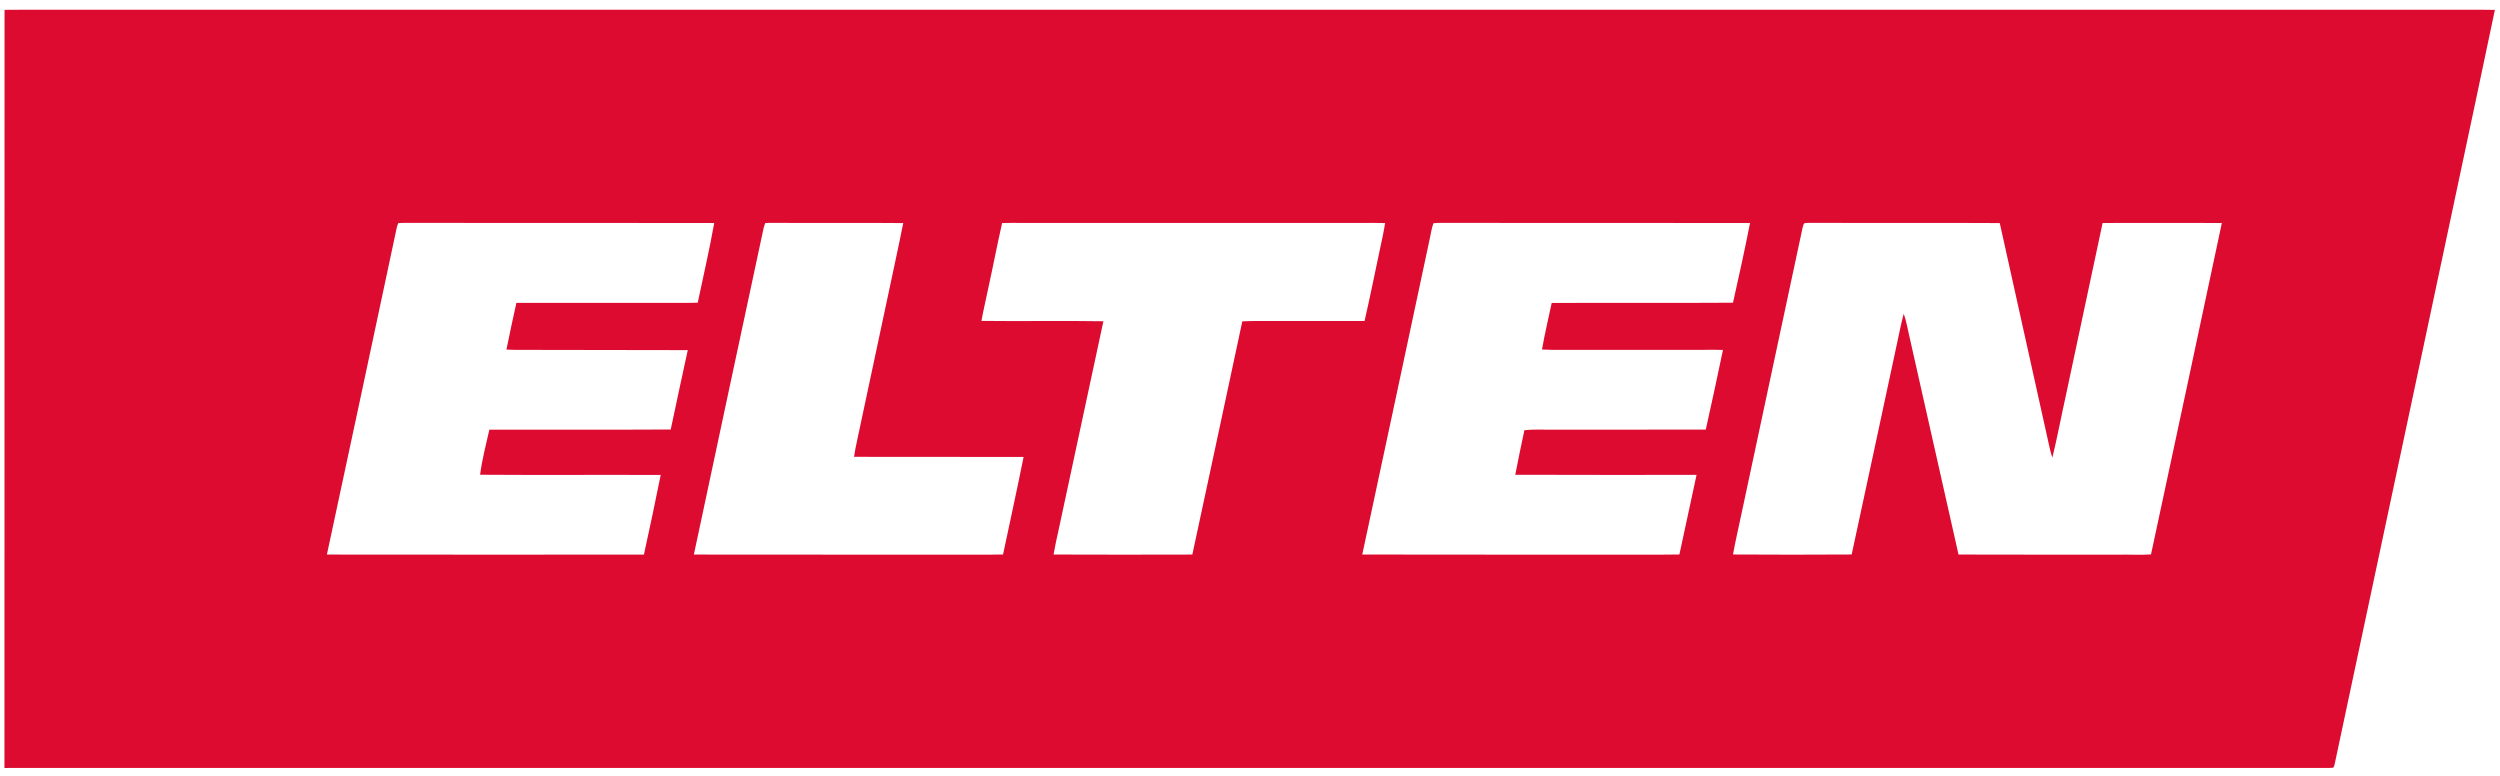
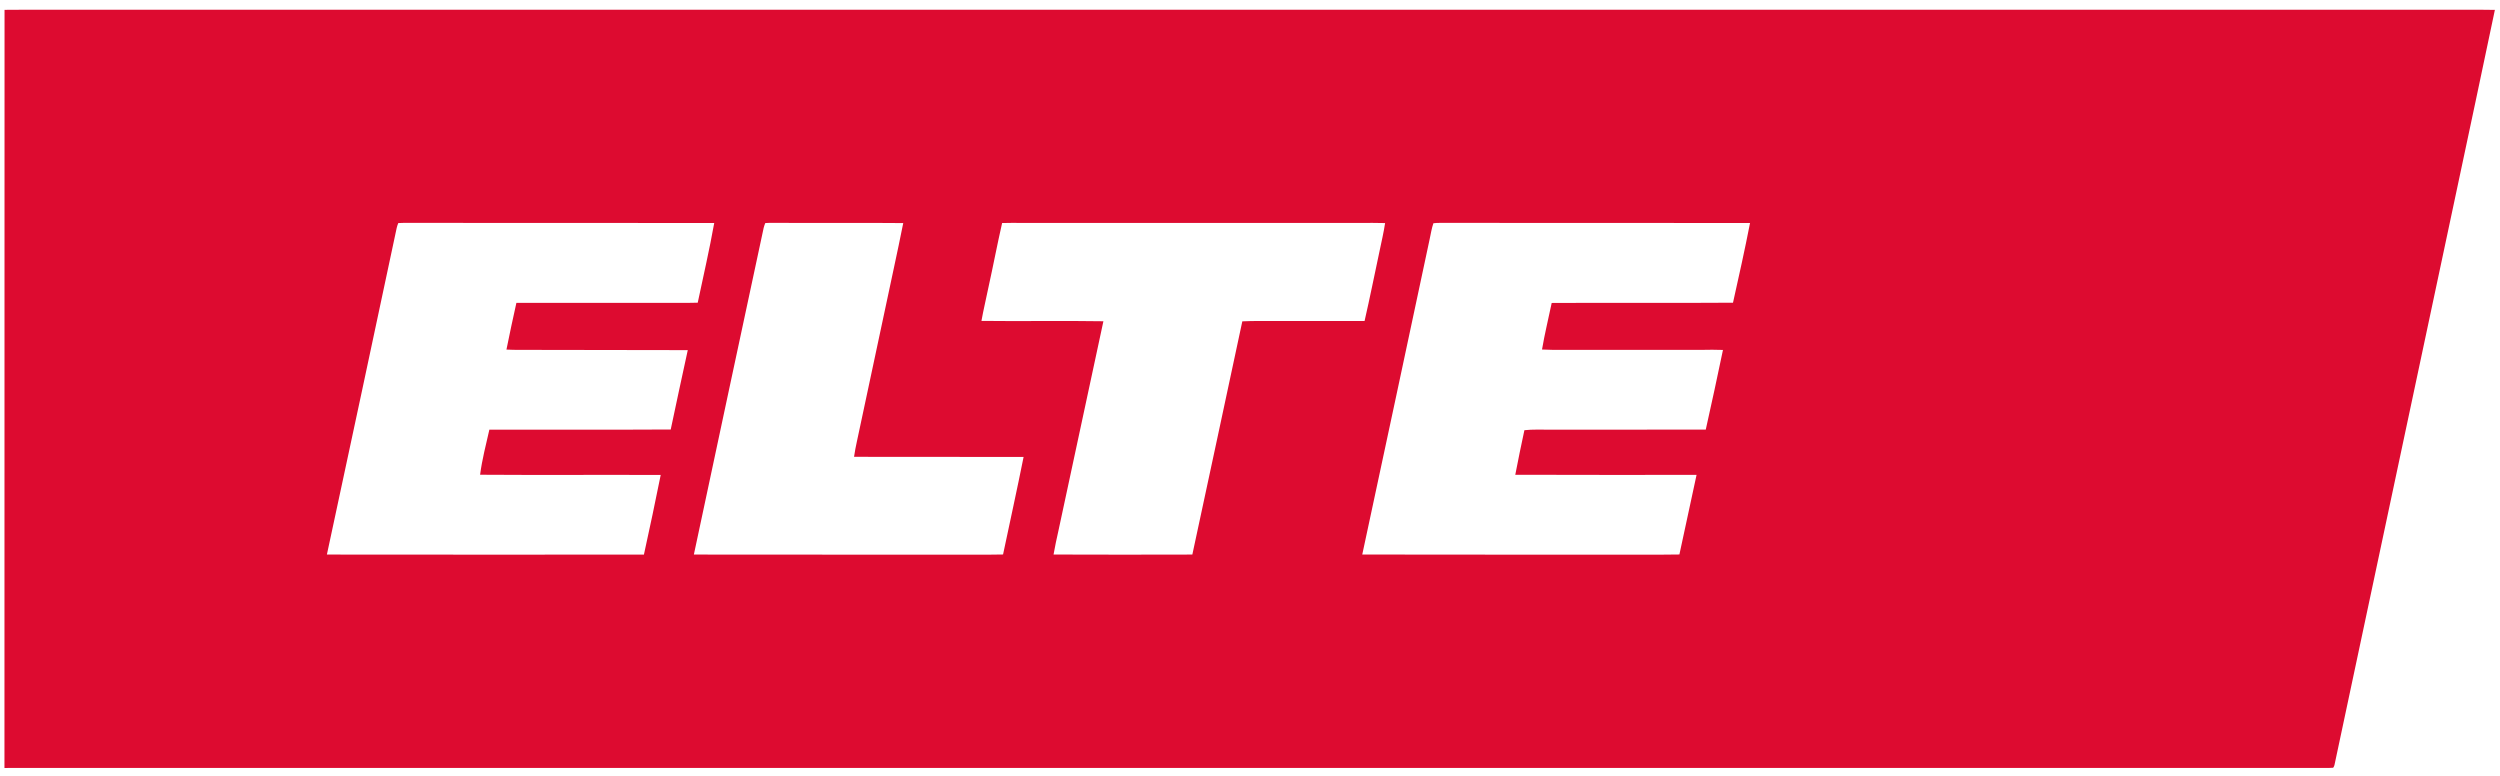
<svg xmlns="http://www.w3.org/2000/svg" version="1.1" viewBox="0 0 1744 541" width="1744.0pt" height="541.0pt">
  <path d="M 0.00 0.00 L 1744.00 0.00 L 1744.00 541.00 L 0.00 541.00 L 0.00 0.00 Z" fill="#ffffff" />
  <path d="M 3.17 6.87 C 7.78 6.79 12.39 6.77 17.00 6.79 C 584.00 6.80 1151.00 6.79 1718.00 6.79 C 1725.47 6.83 1732.96 6.69 1740.43 6.90 C 1722.58 92.05 1704.23 177.22 1686.23 262.35 C 1666.97 352.78 1647.77 443.23 1628.53 533.67 C 1628.35 534.39 1628.05 535.02 1627.63 535.58 C 1623.77 535.86 1619.87 535.65 1616.00 535.69 C 1080.32 535.69 544.65 535.69 8.97 535.69 C 7.02 535.69 5.06 535.72 3.11 535.76 C 3.20 359.47 3.07 183.16 3.17 6.87 Z" fill="#dd0b30" />
  <path d="M 277.84 155.61 C 280.54 155.39 283.29 155.49 286.00 155.49 C 356.74 155.58 427.50 155.40 498.24 155.58 C 494.92 174.20 490.64 192.66 486.74 211.16 C 481.83 211.32 476.91 211.32 472.00 211.28 C 434.75 211.28 397.49 211.29 360.24 211.27 C 357.83 222.12 355.47 232.98 353.30 243.87 C 359.53 244.19 365.76 244.06 372.00 244.08 C 407.93 244.15 443.86 244.21 479.79 244.25 C 475.82 262.70 471.74 281.14 467.90 299.62 C 425.73 299.87 383.54 299.67 341.38 299.72 C 339.03 310.12 336.28 320.60 334.92 331.18 C 376.91 331.47 418.92 331.16 460.91 331.33 C 457.13 349.87 453.32 368.42 449.20 386.89 C 375.48 386.92 301.76 386.97 228.04 386.86 C 244.31 310.97 260.66 234.89 276.74 158.97 C 277.02 157.81 277.39 156.69 277.84 155.61 Z" fill="#ffffff" />
  <path d="M 533.85 155.61 C 535.57 155.47 537.26 155.47 538.99 155.47 C 569.35 155.64 599.74 155.33 630.10 155.62 C 628.06 166.27 625.66 176.85 623.46 187.46 C 615.61 224.00 607.93 260.56 600.09 297.10 C 598.67 304.34 596.81 311.39 595.78 318.68 C 635.20 318.82 674.63 318.62 714.06 318.78 C 709.51 341.49 704.51 364.14 699.73 386.81 C 696.49 386.90 693.24 386.94 690.00 386.93 C 621.35 386.86 552.69 387.00 484.04 386.86 C 500.21 310.77 516.45 235.02 532.73 158.98 C 533.02 157.82 533.39 156.70 533.85 155.61 Z" fill="#ffffff" />
  <path d="M 699.08 155.59 C 703.72 155.40 708.36 155.53 713.00 155.51 C 791.67 155.51 870.33 155.51 949.00 155.51 C 954.75 155.51 960.50 155.43 966.25 155.61 C 965.24 162.28 963.70 168.76 962.33 175.37 C 958.86 191.56 955.63 207.82 951.92 223.95 C 931.62 224.01 911.31 223.90 891.00 223.95 C 882.85 224.02 874.76 223.75 866.64 224.17 C 855.15 278.43 843.35 332.63 831.78 386.86 C 799.51 386.93 767.23 386.99 734.96 386.84 C 735.88 381.29 737.14 375.83 738.34 370.34 C 748.79 321.60 759.27 272.86 769.73 224.11 C 741.39 223.64 713.01 224.21 684.66 223.86 C 686.06 216.02 687.95 208.29 689.53 200.49 C 692.83 185.55 695.68 170.50 699.08 155.59 Z" fill="#ffffff" />
  <path d="M 999.95 155.73 C 1002.93 155.37 1006.01 155.50 1009.00 155.49 C 1079.60 155.58 1150.23 155.41 1220.82 155.58 C 1217.20 174.17 1213.07 192.69 1208.94 211.17 C 1166.78 211.48 1124.61 211.11 1082.46 211.35 C 1080.21 222.17 1077.55 232.94 1075.71 243.83 C 1080.80 244.12 1085.90 244.10 1091.00 244.07 C 1123.00 244.07 1155.00 244.07 1187.00 244.07 C 1191.99 243.98 1196.96 243.91 1201.94 244.12 C 1198.06 262.67 1194.11 281.21 1189.94 299.70 C 1153.63 299.78 1117.31 299.70 1081.00 299.73 C 1075.07 299.78 1069.33 299.45 1063.42 300.11 C 1061.21 310.45 1059.04 320.81 1057.06 331.20 C 1099.21 331.40 1141.38 331.24 1183.52 331.28 C 1179.55 349.79 1175.58 368.31 1171.55 386.81 C 1163.37 387.02 1155.18 386.88 1147.00 386.92 C 1081.44 386.87 1015.86 387.01 950.31 386.84 C 966.03 313.46 981.78 240.09 997.36 166.67 C 998.16 163.04 998.71 159.24 999.95 155.73 Z" fill="#ffffff" />
-   <path d="M 1259.07 155.64 C 1261.69 155.33 1264.38 155.49 1267.00 155.49 C 1309.68 155.61 1352.37 155.37 1395.03 155.61 C 1406.61 207.90 1418.24 260.18 1429.84 312.46 C 1430.36 314.77 1430.98 317.03 1431.72 319.27 C 1435.20 305.04 1437.88 290.59 1441.07 276.28 C 1449.62 236.04 1458.16 195.78 1466.78 155.55 C 1494.51 155.49 1522.23 155.47 1549.96 155.56 C 1533.59 232.64 1517.10 309.72 1500.54 386.76 C 1493.02 387.26 1485.53 386.79 1478.00 386.92 C 1440.76 386.87 1403.50 387.01 1366.26 386.85 C 1354.79 336.22 1343.42 285.48 1332.02 234.83 C 1330.78 229.45 1329.89 224.13 1328.05 218.90 C 1326.20 225.44 1325.03 232.02 1323.56 238.67 C 1312.93 288.04 1302.45 337.46 1291.73 386.81 C 1264.14 386.98 1236.53 386.99 1208.93 386.81 C 1210.69 377.13 1212.95 367.55 1214.96 357.92 C 1229.01 291.70 1243.31 225.48 1257.39 159.29 C 1257.81 158.18 1257.84 156.09 1259.07 155.64 Z" fill="#ffffff" />
</svg>